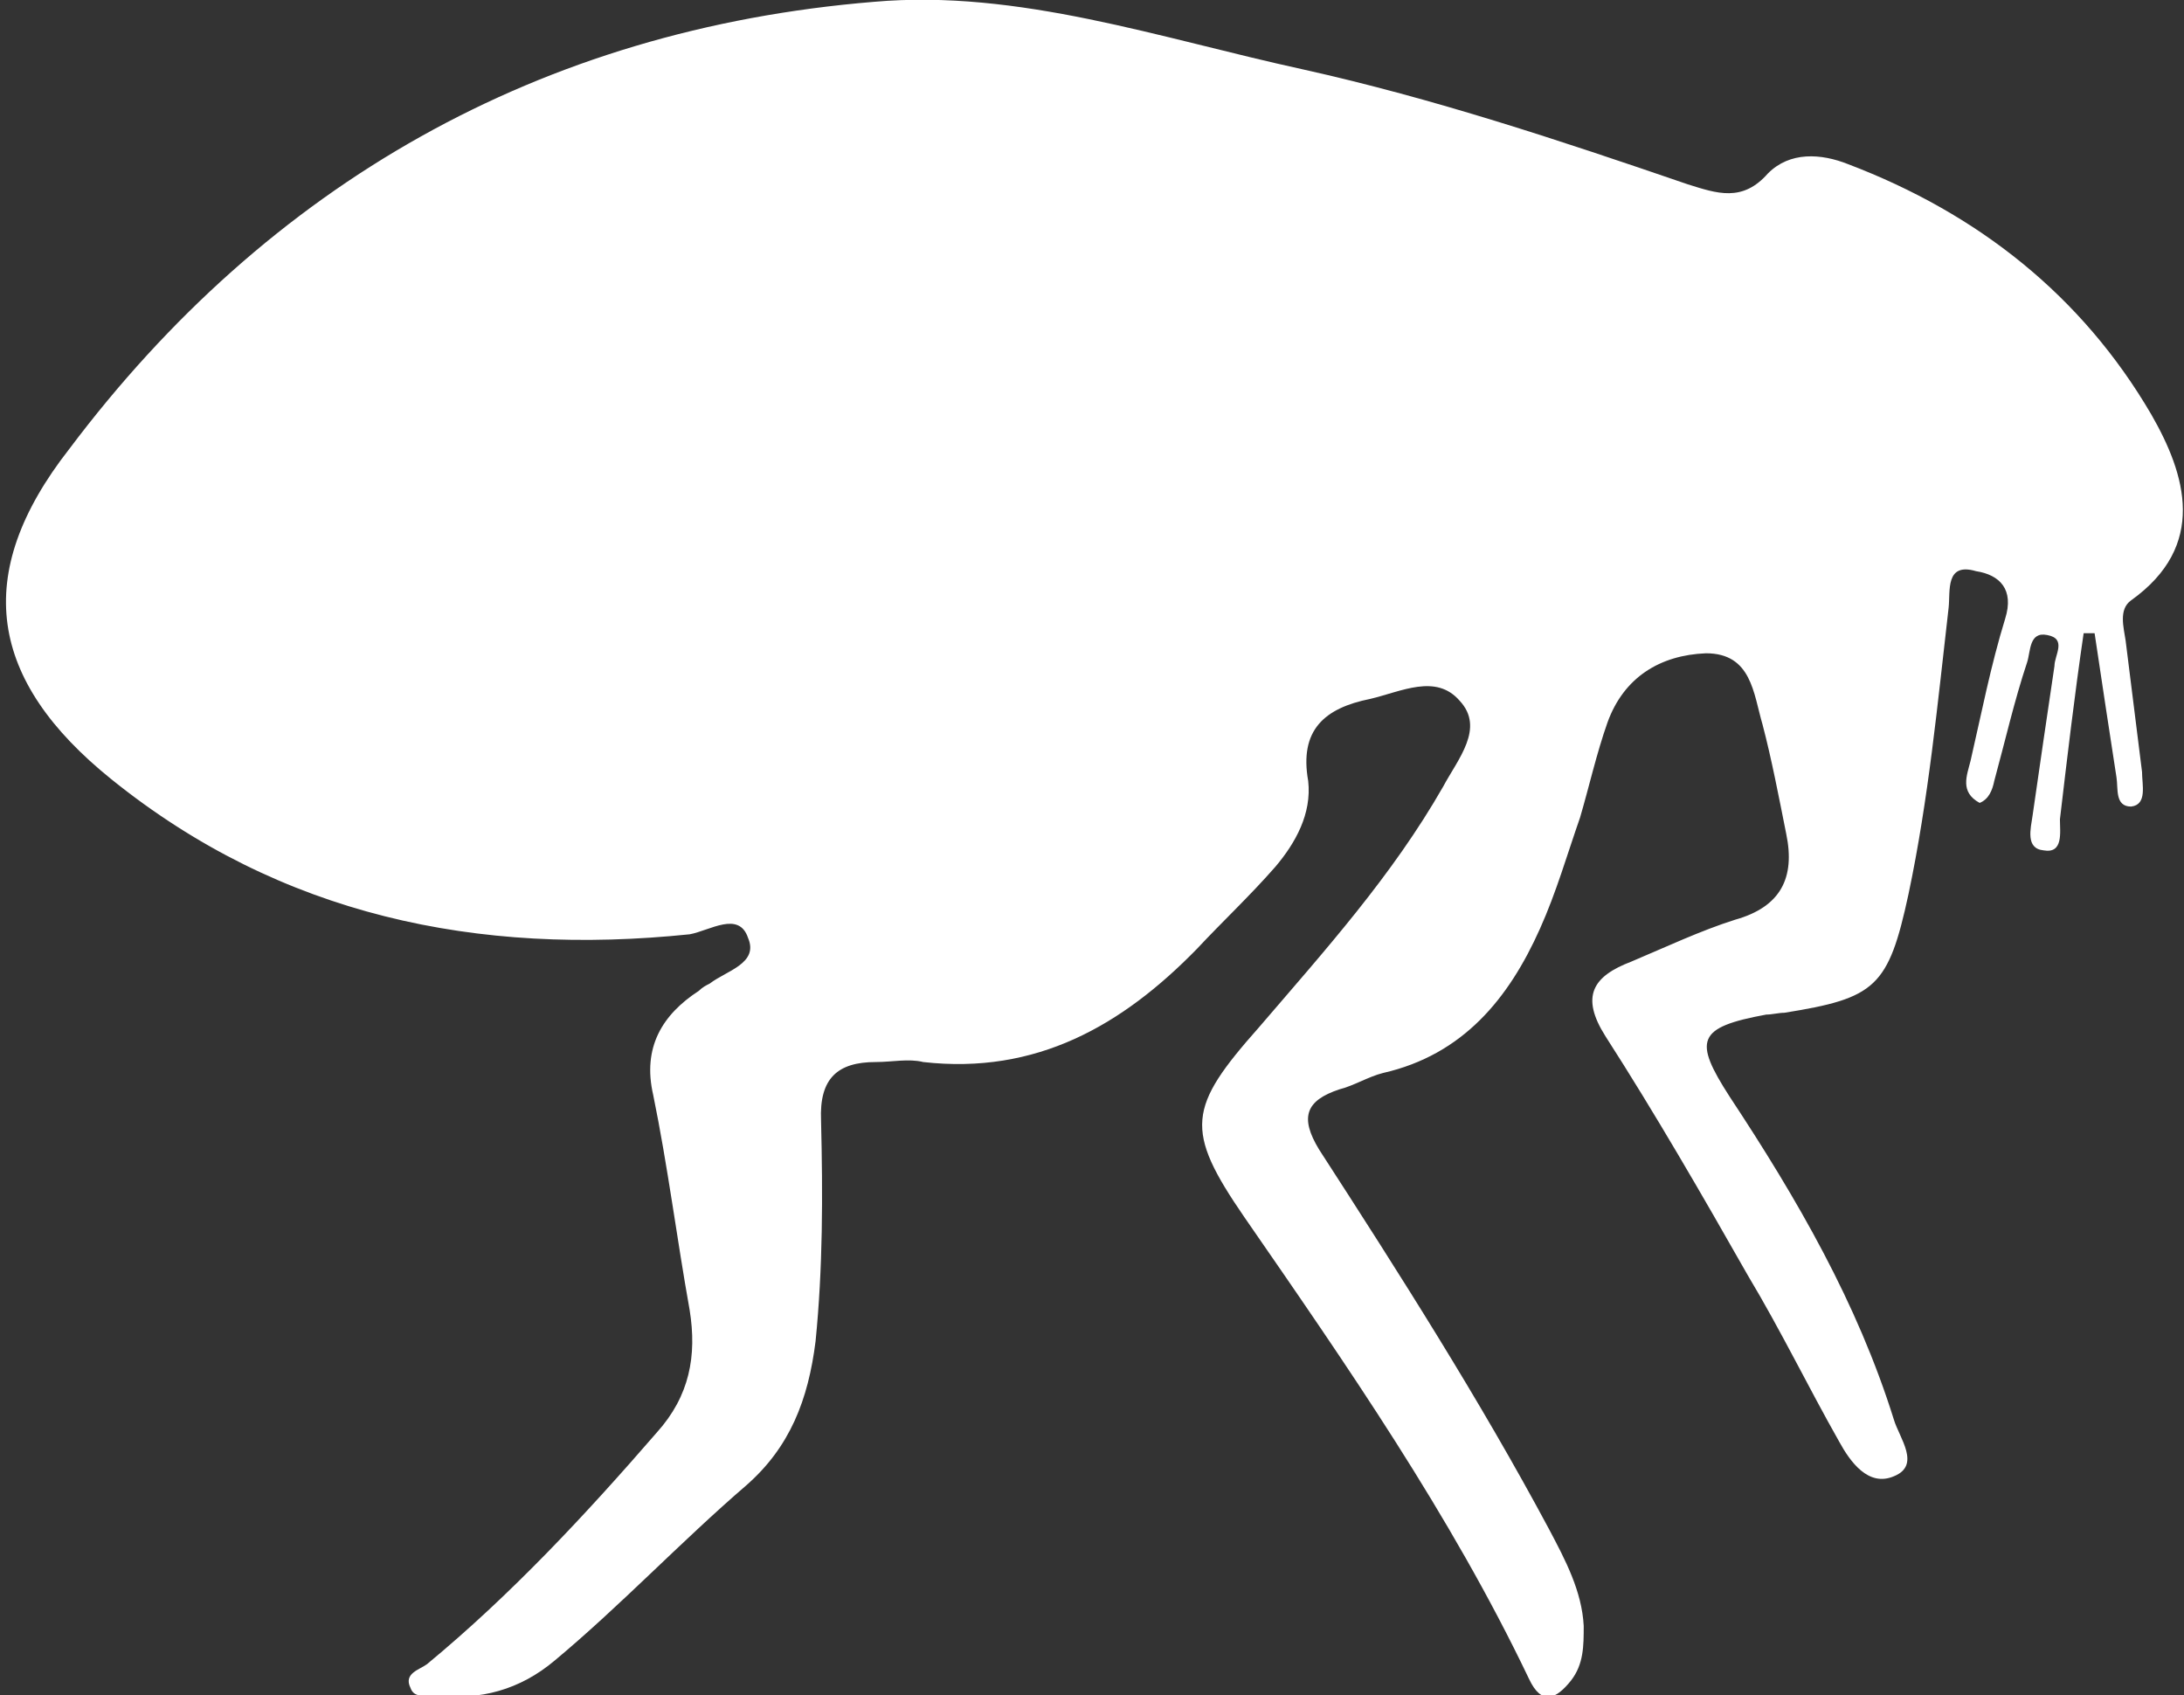
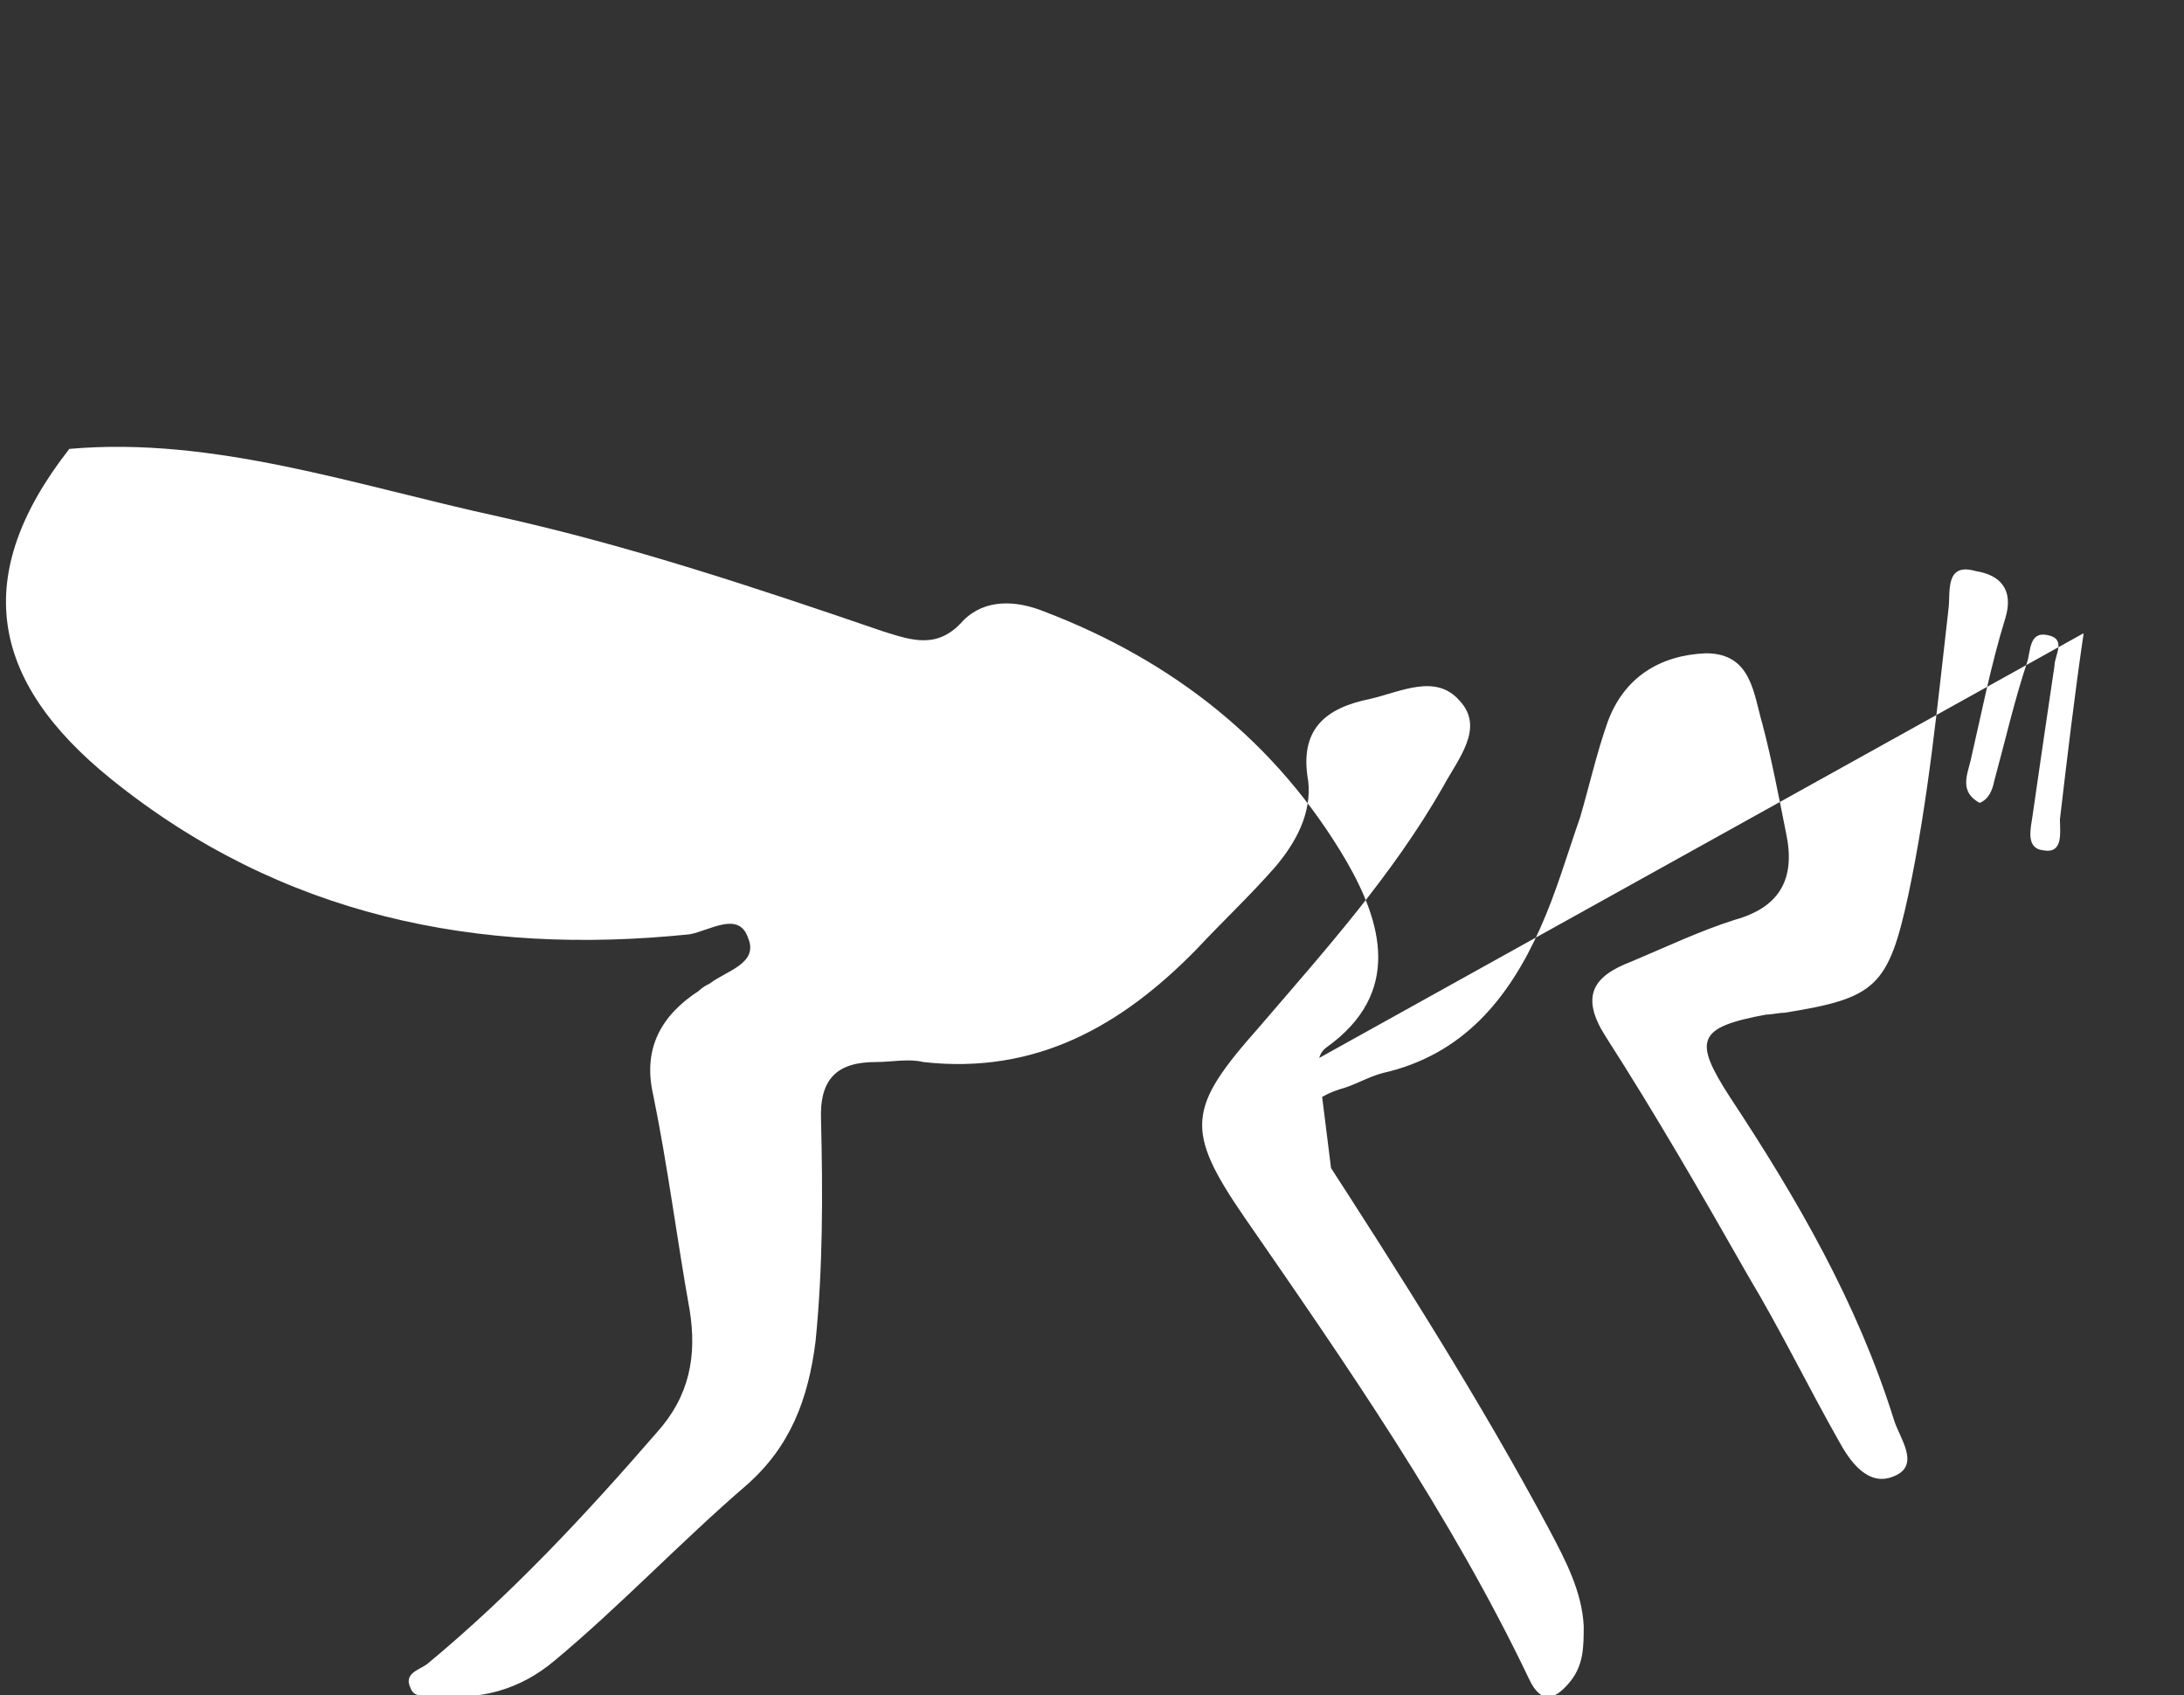
<svg xmlns="http://www.w3.org/2000/svg" id="Capa_2" viewBox="0 0 11.97 9.29">
  <rect x="0" y="0" width="11.97" height="9.29" fill="#333333" stroke="none" />
  <defs>
    <style>.cls-1{fill:#fff;stroke-width:0px;}</style>
  </defs>
  <g id="Capa_1-2">
-     <path class="cls-1" d="M11.42,3.47c-.05.34-.09.68-.13,1.02,0,.07.02.19-.09.17-.1-.01-.07-.12-.06-.19.04-.28.08-.55.12-.82,0-.06.07-.15-.04-.17-.1-.02-.09.09-.11.15-.07.21-.12.43-.18.65-.01.05-.03.1-.08.12-.11-.06-.07-.15-.05-.23.06-.26.11-.52.19-.78.05-.16-.03-.24-.16-.26-.17-.05-.14.11-.15.2-.06.52-.11,1.05-.22,1.57-.11.51-.18.57-.68.65-.03,0-.07.01-.1.01-.38.07-.4.14-.2.45.37.56.7,1.13.9,1.77.03.1.15.25,0,.31-.14.06-.24-.08-.3-.19-.17-.3-.32-.61-.5-.91-.25-.44-.51-.89-.78-1.31-.14-.22-.07-.33.14-.41.19-.08.38-.17.57-.23.25-.07.33-.23.28-.47-.04-.2-.08-.41-.13-.6-.05-.17-.06-.39-.31-.39-.25.01-.45.13-.54.38-.06.17-.1.35-.15.52-.07.2-.13.41-.22.61-.17.38-.42.69-.86.79-.08.02-.16.07-.24.09-.18.06-.22.15-.11.33.44.68.88,1.37,1.26,2.08.09.17.18.34.19.53,0,.11,0,.21-.07.3-.08.1-.16.14-.23-.01-.43-.9-1-1.72-1.56-2.53-.33-.48-.31-.6.08-1.04.36-.42.73-.83,1.01-1.32.08-.15.23-.32.09-.47-.13-.15-.32-.05-.49-.01-.25.05-.39.17-.34.45.02.18-.07.34-.18.47-.14.16-.29.3-.43.45-.41.42-.88.69-1.5.62-.08-.02-.17,0-.26,0-.21,0-.31.09-.3.32.01.41.01.81-.03,1.21-.04.32-.14.58-.38.79-.36.31-.69.66-1.05.96-.19.16-.41.22-.65.19-.05,0-.12.02-.14-.04-.04-.08.05-.1.09-.13.46-.38.87-.82,1.26-1.27.18-.2.22-.42.18-.67-.07-.39-.12-.79-.2-1.18-.06-.26.05-.44.25-.57.02-.02.04-.03.06-.04.09-.07.27-.11.21-.25-.05-.15-.21-.04-.32-.02-1.16.12-2.24-.1-3.17-.85-.67-.54-.77-1.12-.23-1.81C1.47,1.01,2.96.16,4.79.01c.79-.07,1.57.2,2.35.37.72.16,1.41.39,2.11.63.16.05.3.1.44-.06.12-.12.29-.11.44-.05.71.27,1.28.72,1.66,1.37.19.33.31.72-.11,1.02-.07.05-.04.15-.03.22.03.24.06.48.09.72,0,.07.03.18-.06.19-.09,0-.07-.1-.08-.16-.04-.26-.08-.52-.12-.79-.02,0-.05,0-.06,0" />
+     <path class="cls-1" d="M11.42,3.47c-.05.34-.09.68-.13,1.02,0,.07.02.19-.09.17-.1-.01-.07-.12-.06-.19.04-.28.08-.55.12-.82,0-.06.07-.15-.04-.17-.1-.02-.09.09-.11.15-.07.21-.12.43-.18.65-.01.05-.03.1-.08.12-.11-.06-.07-.15-.05-.23.06-.26.11-.52.19-.78.05-.16-.03-.24-.16-.26-.17-.05-.14.11-.15.2-.06.52-.11,1.05-.22,1.57-.11.51-.18.57-.68.65-.03,0-.07.01-.1.01-.38.07-.4.14-.2.45.37.56.7,1.13.9,1.77.03.1.15.25,0,.31-.14.06-.24-.08-.3-.19-.17-.3-.32-.61-.5-.91-.25-.44-.51-.89-.78-1.31-.14-.22-.07-.33.14-.41.19-.08.38-.17.57-.23.25-.07.33-.23.28-.47-.04-.2-.08-.41-.13-.6-.05-.17-.06-.39-.31-.39-.25.01-.45.13-.54.38-.06.17-.1.35-.15.52-.07.2-.13.41-.22.61-.17.38-.42.69-.86.79-.08.02-.16.07-.24.09-.18.06-.22.15-.11.33.44.68.88,1.37,1.26,2.08.09.17.18.34.19.53,0,.11,0,.21-.07.3-.08.1-.16.14-.23-.01-.43-.9-1-1.72-1.56-2.53-.33-.48-.31-.6.08-1.04.36-.42.73-.83,1.01-1.32.08-.15.23-.32.09-.47-.13-.15-.32-.05-.49-.01-.25.05-.39.17-.34.45.02.18-.07.34-.18.47-.14.16-.29.3-.43.45-.41.42-.88.69-1.5.62-.08-.02-.17,0-.26,0-.21,0-.31.09-.3.32.01.41.01.81-.03,1.21-.04.32-.14.58-.38.79-.36.31-.69.66-1.05.96-.19.16-.41.22-.65.19-.05,0-.12.02-.14-.04-.04-.08.05-.1.09-.13.46-.38.87-.82,1.26-1.27.18-.2.22-.42.18-.67-.07-.39-.12-.79-.2-1.18-.06-.26.05-.44.25-.57.02-.02.04-.03.06-.04.09-.07.27-.11.21-.25-.05-.15-.21-.04-.32-.02-1.16.12-2.24-.1-3.17-.85-.67-.54-.77-1.12-.23-1.81c.79-.07,1.57.2,2.35.37.72.16,1.41.39,2.11.63.16.05.3.1.44-.06.12-.12.29-.11.44-.05.71.27,1.28.72,1.66,1.37.19.33.31.72-.11,1.02-.07.05-.04.15-.03.22.03.24.06.48.09.72,0,.07.03.18-.06.19-.09,0-.07-.1-.08-.16-.04-.26-.08-.52-.12-.79-.02,0-.05,0-.06,0" />
  </g>
</svg>